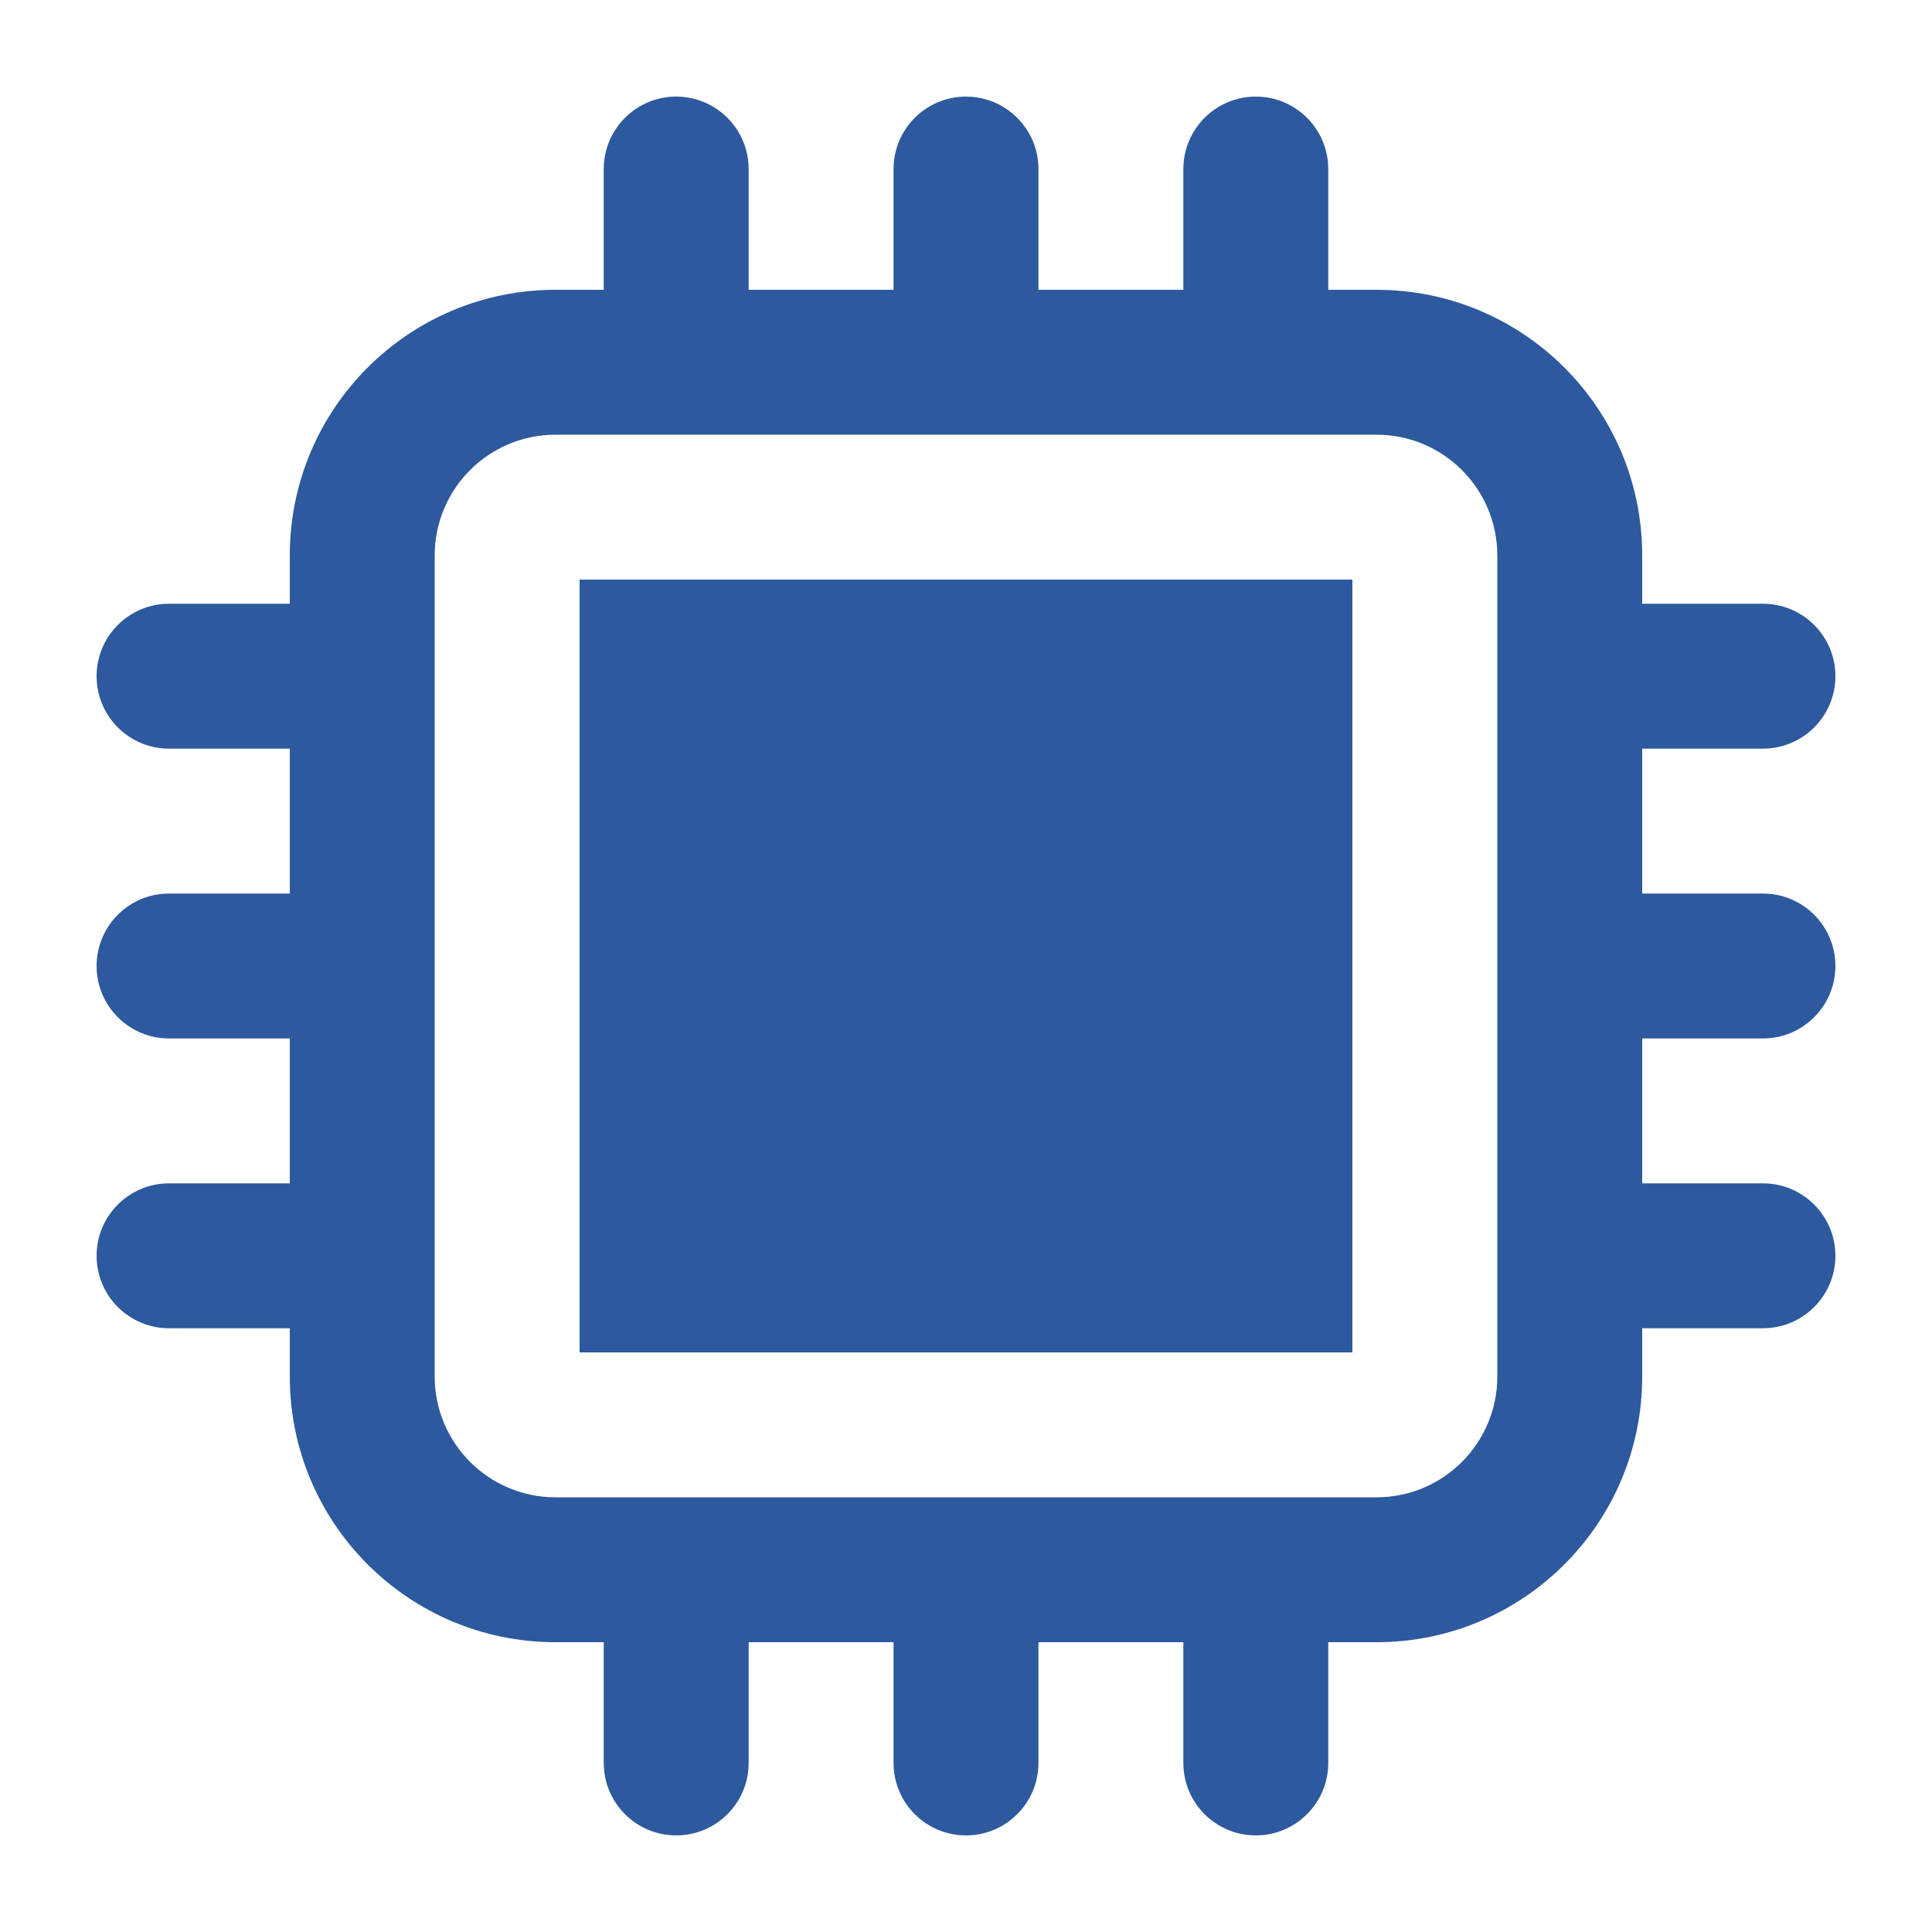
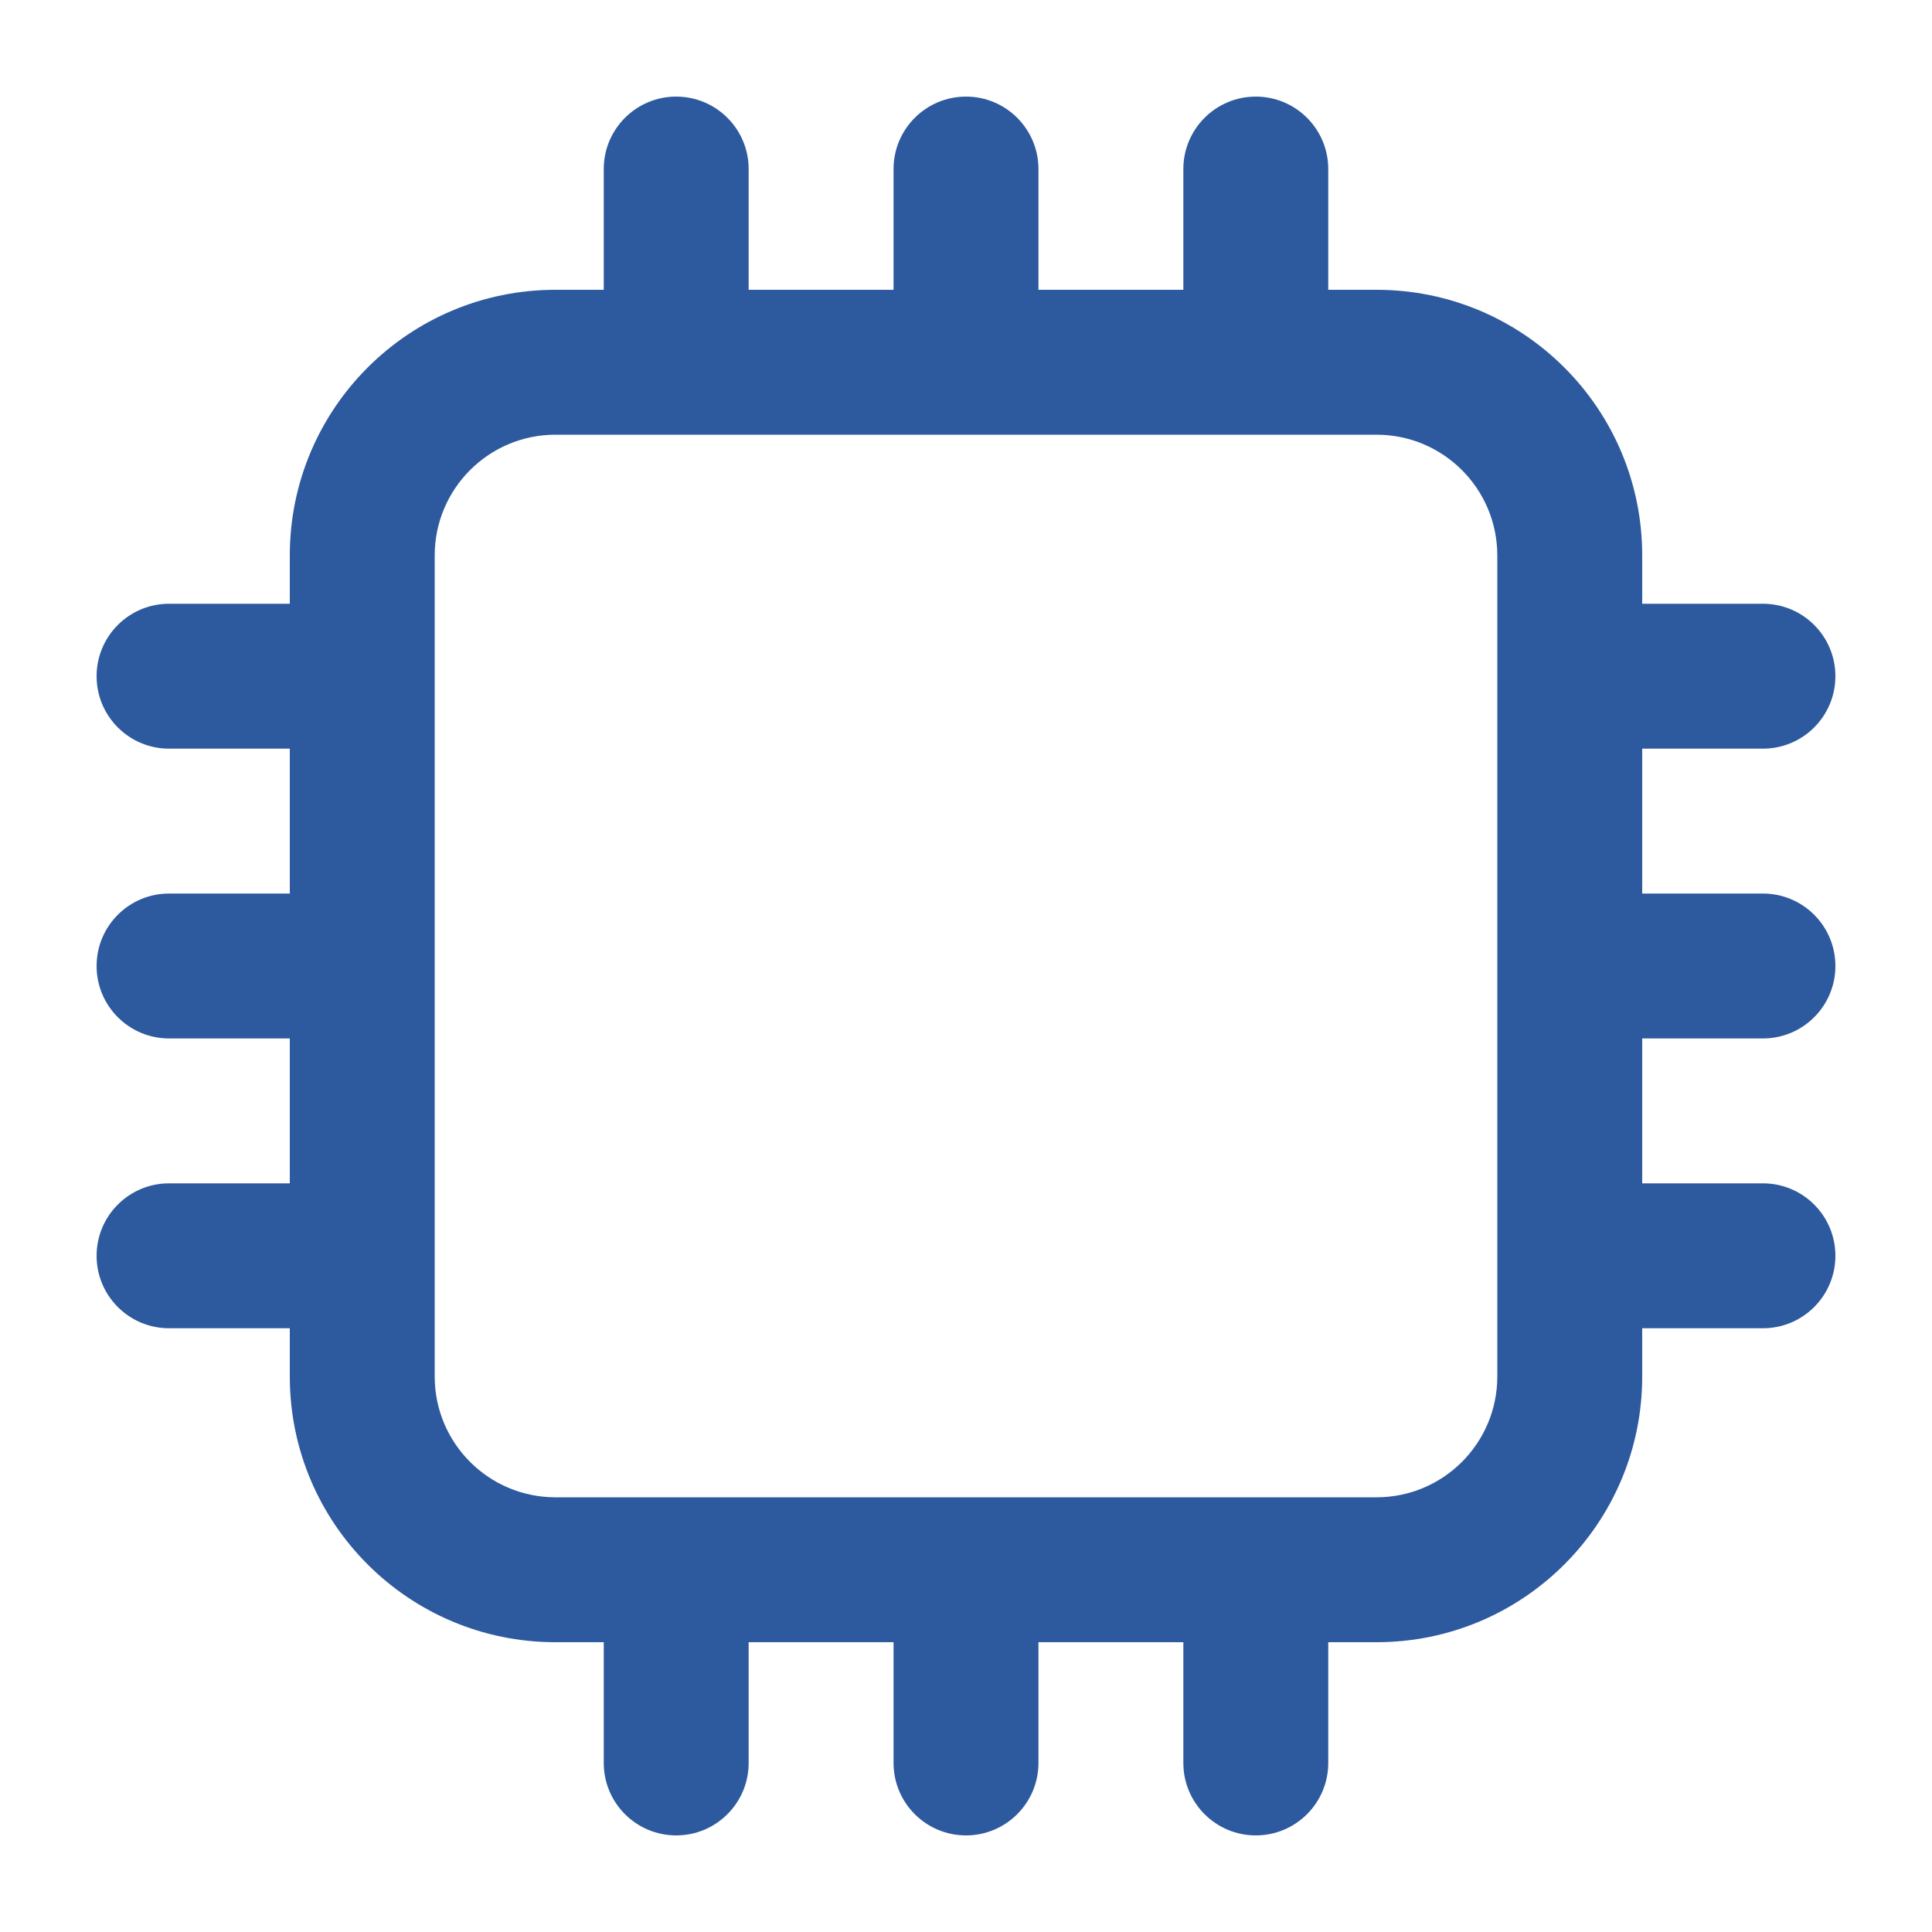
<svg xmlns="http://www.w3.org/2000/svg" width="24" height="24" viewBox="0 0 24 24" fill="none">
-   <path d="M16.8 7.2H7.2V16.8H16.8V7.2Z" fill="#2D599E" />
  <path fill-rule="evenodd" clip-rule="evenodd" d="M11.1 3.6V2.1C11.1 1.603 11.503 1.2 12 1.2C12.497 1.2 12.9 1.603 12.9 2.1V3.6H14.7V2.1C14.7 1.603 15.103 1.2 15.6 1.2C16.097 1.2 16.5 1.603 16.5 2.1V3.6H17.1C18.923 3.6 20.4 5.077 20.4 6.9V7.5H21.9C22.397 7.5 22.8 7.903 22.8 8.4C22.8 8.897 22.397 9.3 21.9 9.3H20.4V11.1H21.9C22.397 11.1 22.8 11.503 22.8 12C22.8 12.497 22.397 12.9 21.9 12.9H20.4V14.7H21.9C22.397 14.7 22.8 15.103 22.8 15.6C22.8 16.097 22.397 16.5 21.9 16.5H20.4V17.1C20.4 18.922 18.923 20.4 17.1 20.4H16.5V21.9C16.5 22.397 16.097 22.8 15.6 22.8C15.103 22.8 14.7 22.397 14.7 21.9V20.4H12.9V21.9C12.9 22.397 12.497 22.8 12 22.8C11.503 22.8 11.1 22.397 11.1 21.9V20.4H9.3V21.9C9.3 22.397 8.897 22.8 8.4 22.8C7.903 22.8 7.5 22.397 7.5 21.9V20.4H6.9C5.077 20.4 3.6 18.922 3.6 17.1V16.5H2.1C1.603 16.5 1.2 16.097 1.2 15.6C1.2 15.103 1.603 14.7 2.1 14.7H3.6V12.9H2.1C1.603 12.9 1.2 12.497 1.2 12C1.2 11.503 1.603 11.1 2.1 11.1H3.6V9.3H2.1C1.603 9.3 1.2 8.897 1.2 8.4C1.2 7.903 1.603 7.5 2.1 7.5H3.6V6.9C3.6 5.077 5.077 3.6 6.9 3.6H7.5V2.1C7.5 1.603 7.903 1.2 8.4 1.2C8.897 1.2 9.3 1.603 9.3 2.1V3.6H11.1ZM5.4 6.9C5.4 6.072 6.072 5.4 6.9 5.4H17.1C17.928 5.4 18.6 6.072 18.6 6.9V17.1C18.6 17.928 17.928 18.6 17.1 18.6H6.9C6.072 18.6 5.4 17.928 5.4 17.1V6.9Z" fill="#2D599E" />
</svg>